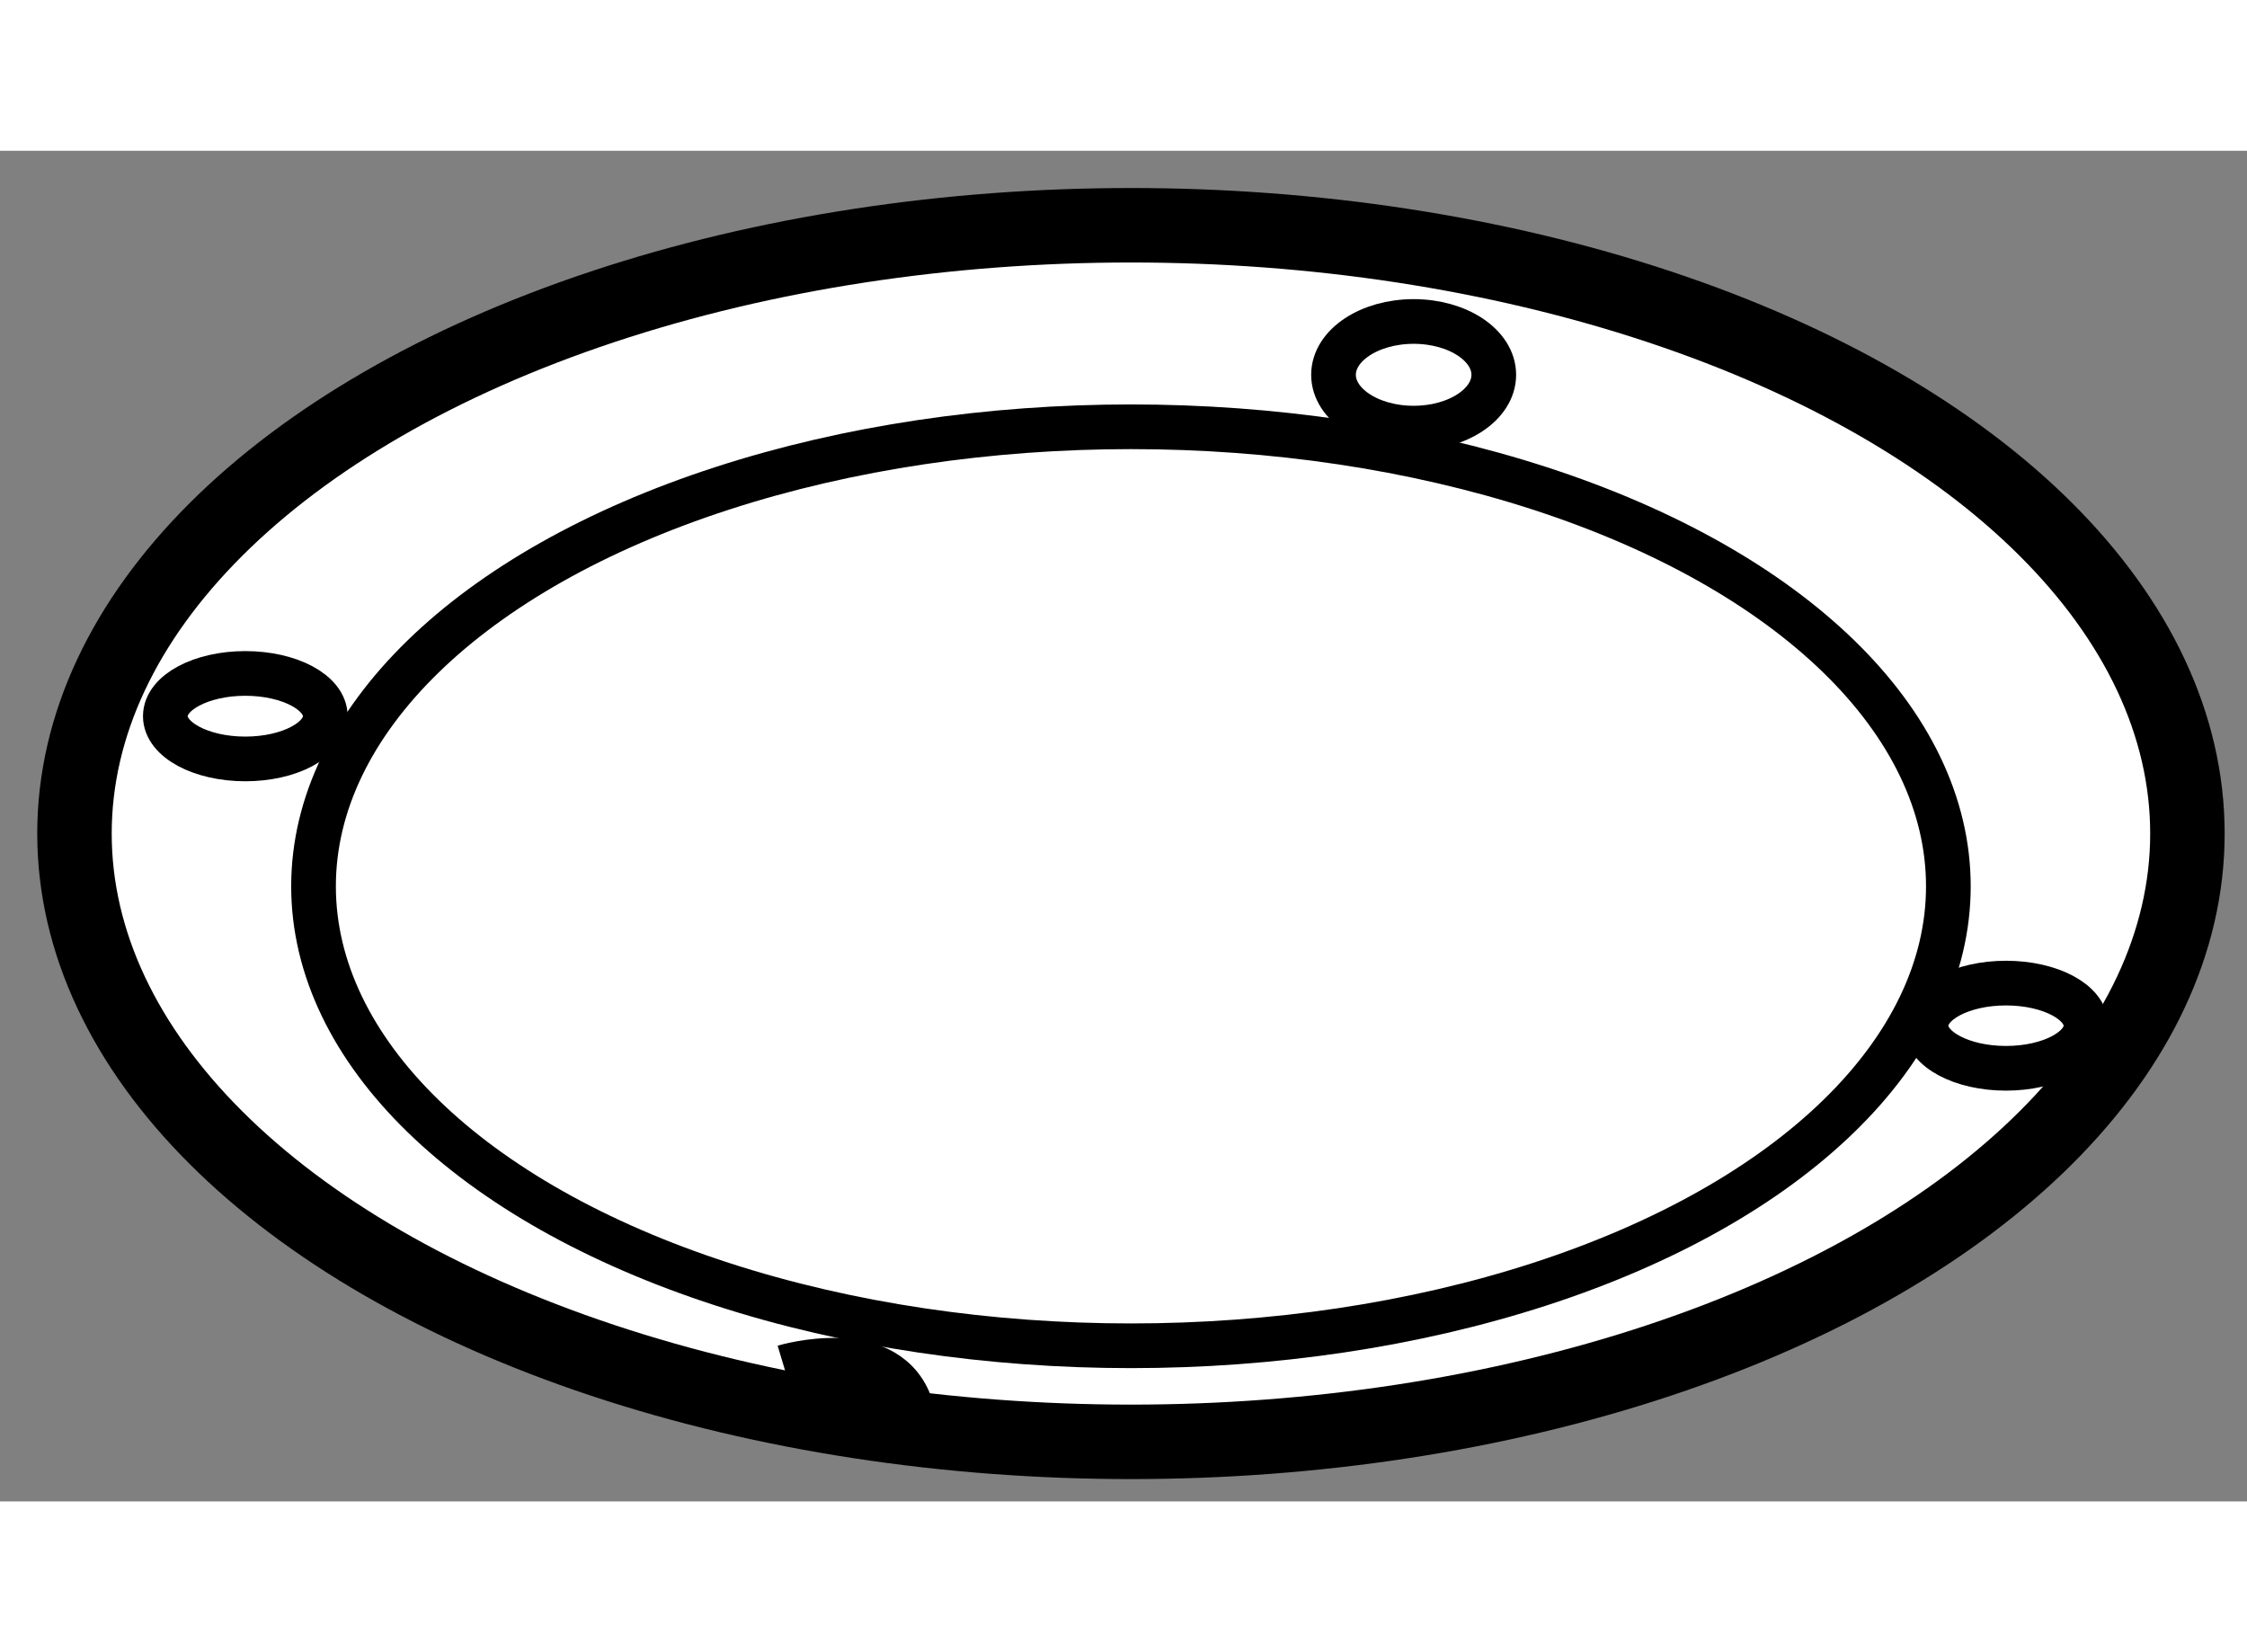
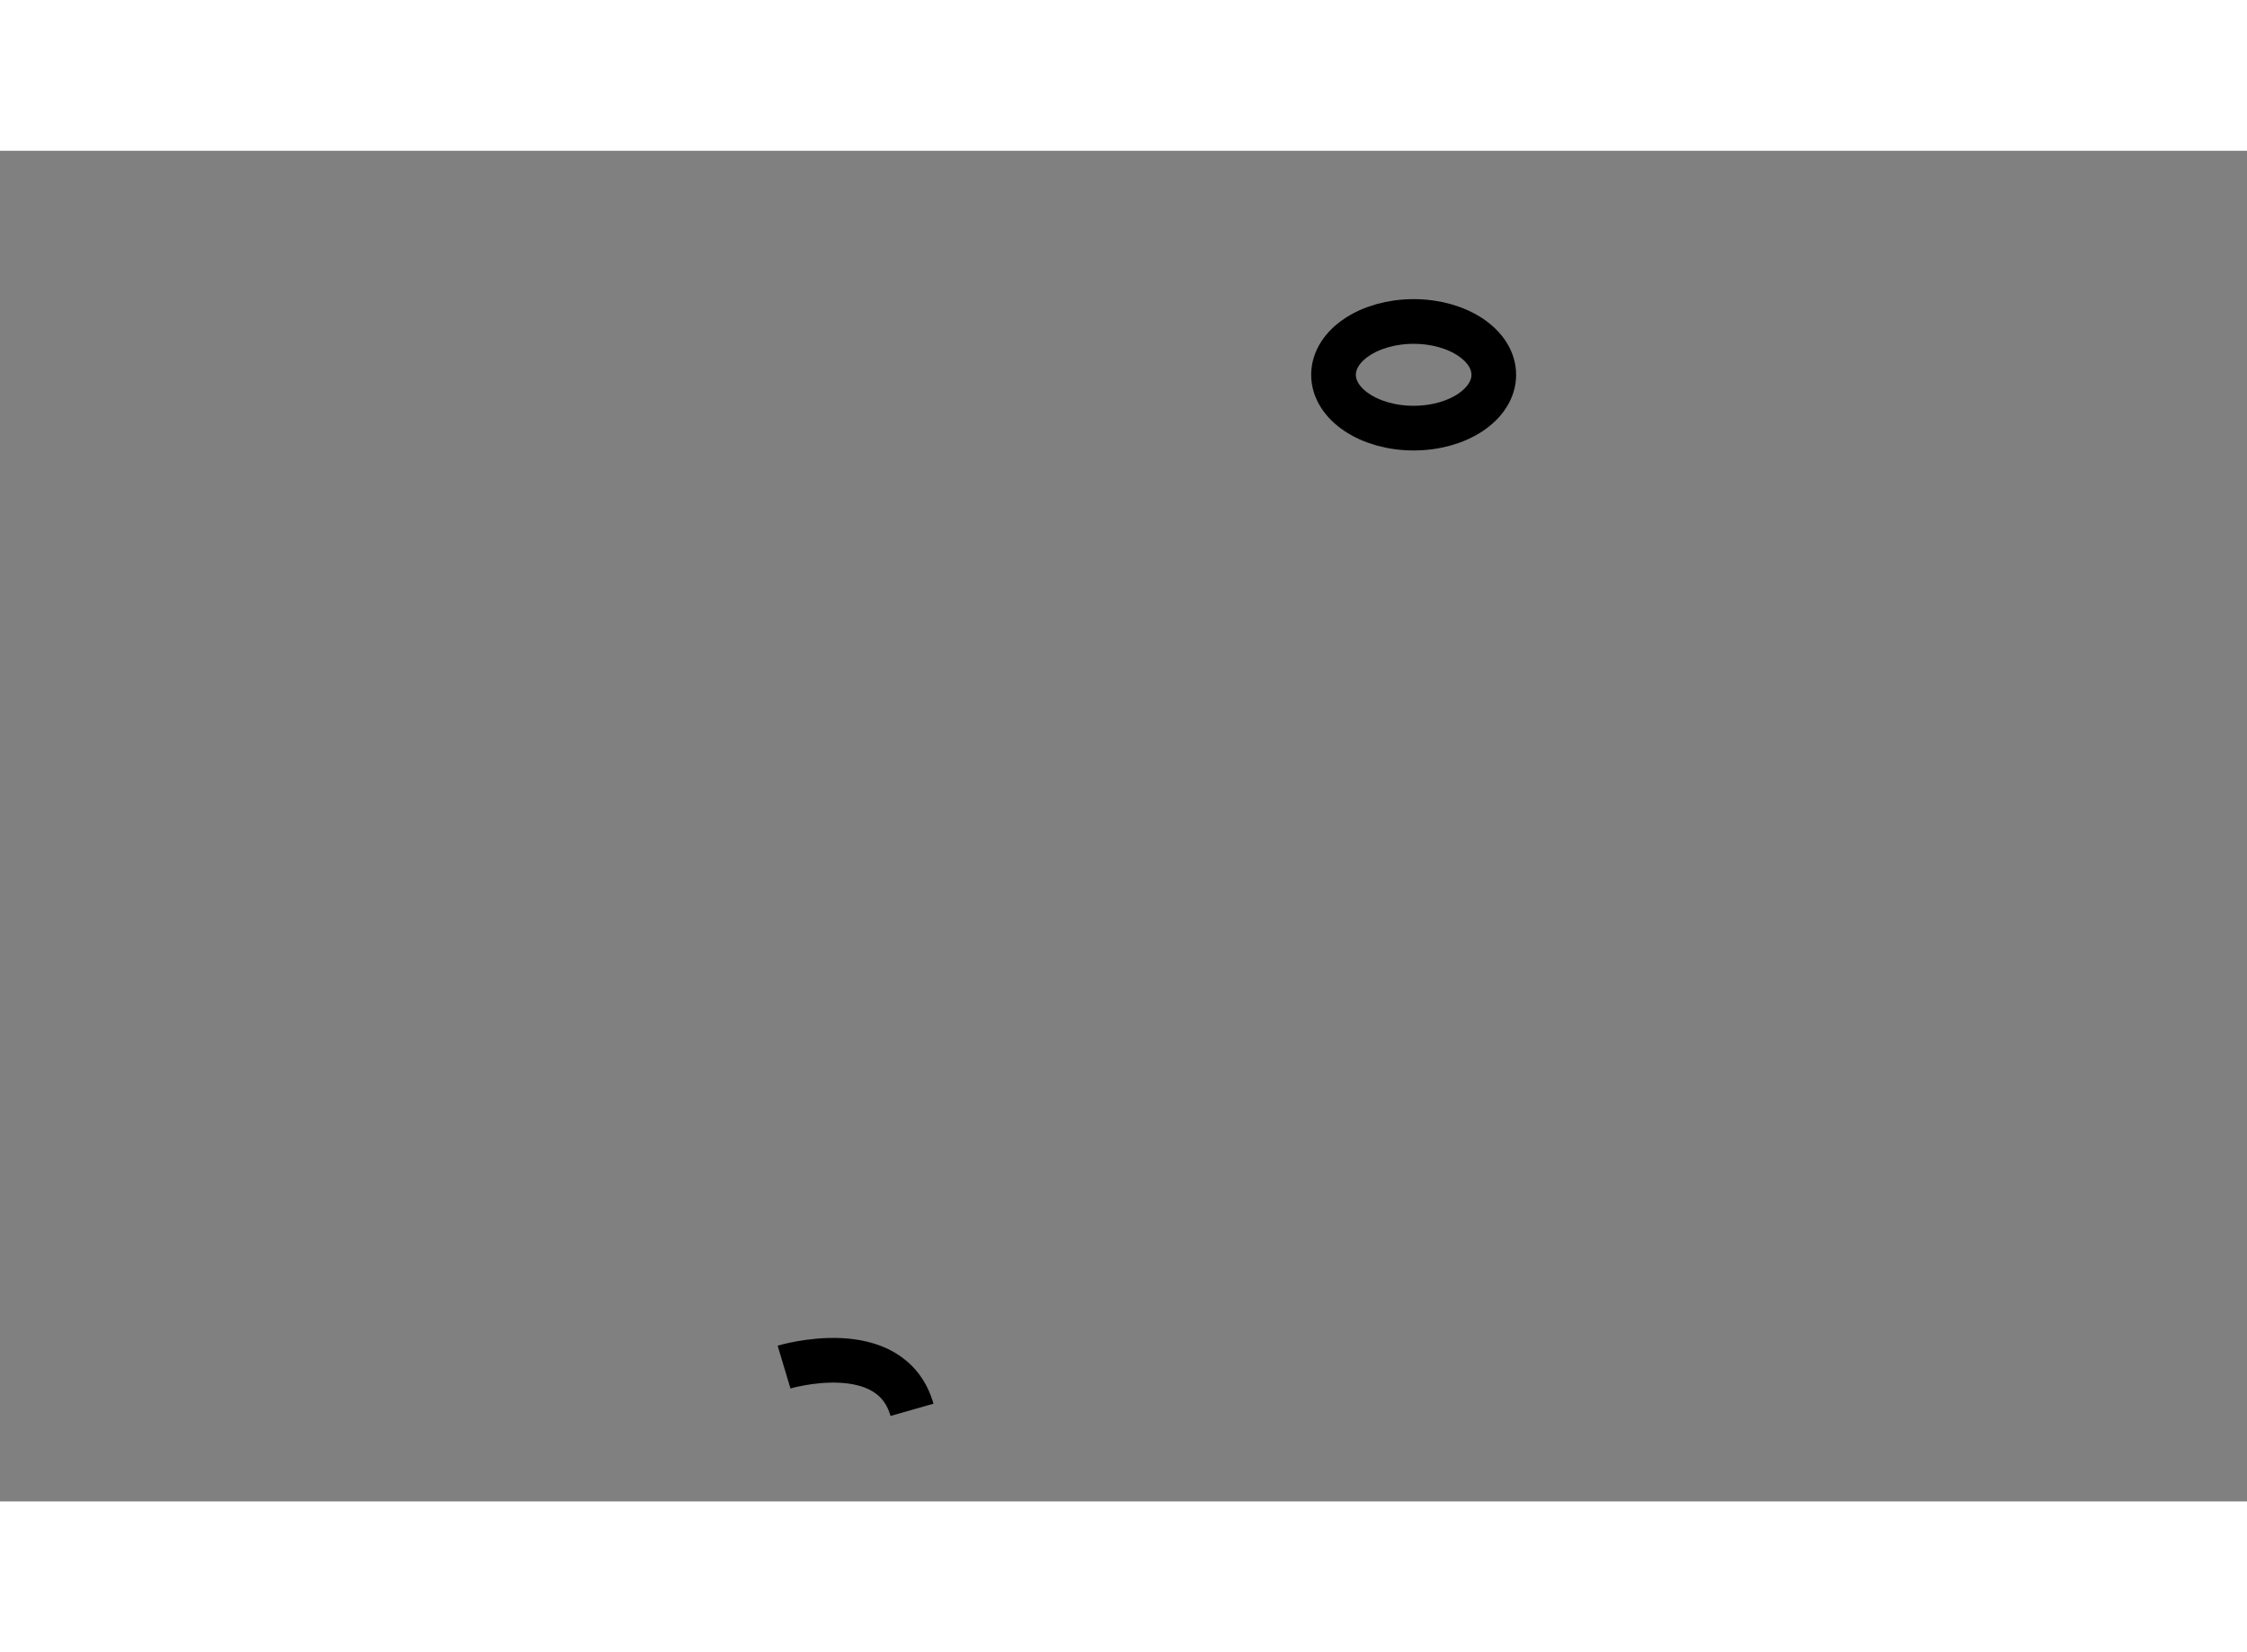
<svg xmlns="http://www.w3.org/2000/svg" version="1.1" x="0px" y="0px" width="244.8px" height="180px" viewBox="13.678 37.047 15.086 9.068" enable-background="new 0 0 244.8 180" xml:space="preserve">
  <rect x="13.678" y="37.047" width="15.086" height="9.068" fill="#808080" stroke="none" />
  <g>
-     <ellipse fill="#FFFFFF" stroke="#000000" stroke-width="0.5" cx="21.271" cy="41.631" rx="7.093" ry="4.084" />
-     <ellipse fill="none" stroke="#000000" stroke-width="0.3" cx="21.271" cy="41.985" rx="5.488" ry="3.085" />
-     <ellipse fill="none" stroke="#000000" stroke-width="0.3" cx="15.325" cy="40.843" rx="0.537" ry="0.287" />
-     <ellipse fill="none" stroke="#000000" stroke-width="0.3" cx="27.146" cy="42.921" rx="0.537" ry="0.286" />
    <ellipse fill="none" stroke="#000000" stroke-width="0.3" cx="23.169" cy="38.551" rx="0.538" ry="0.358" />
    <path fill="none" stroke="#000000" stroke-width="0.3" d="M18.942,45.213c0,0,0.716-0.215,0.859,0.287" />
  </g>
</svg>